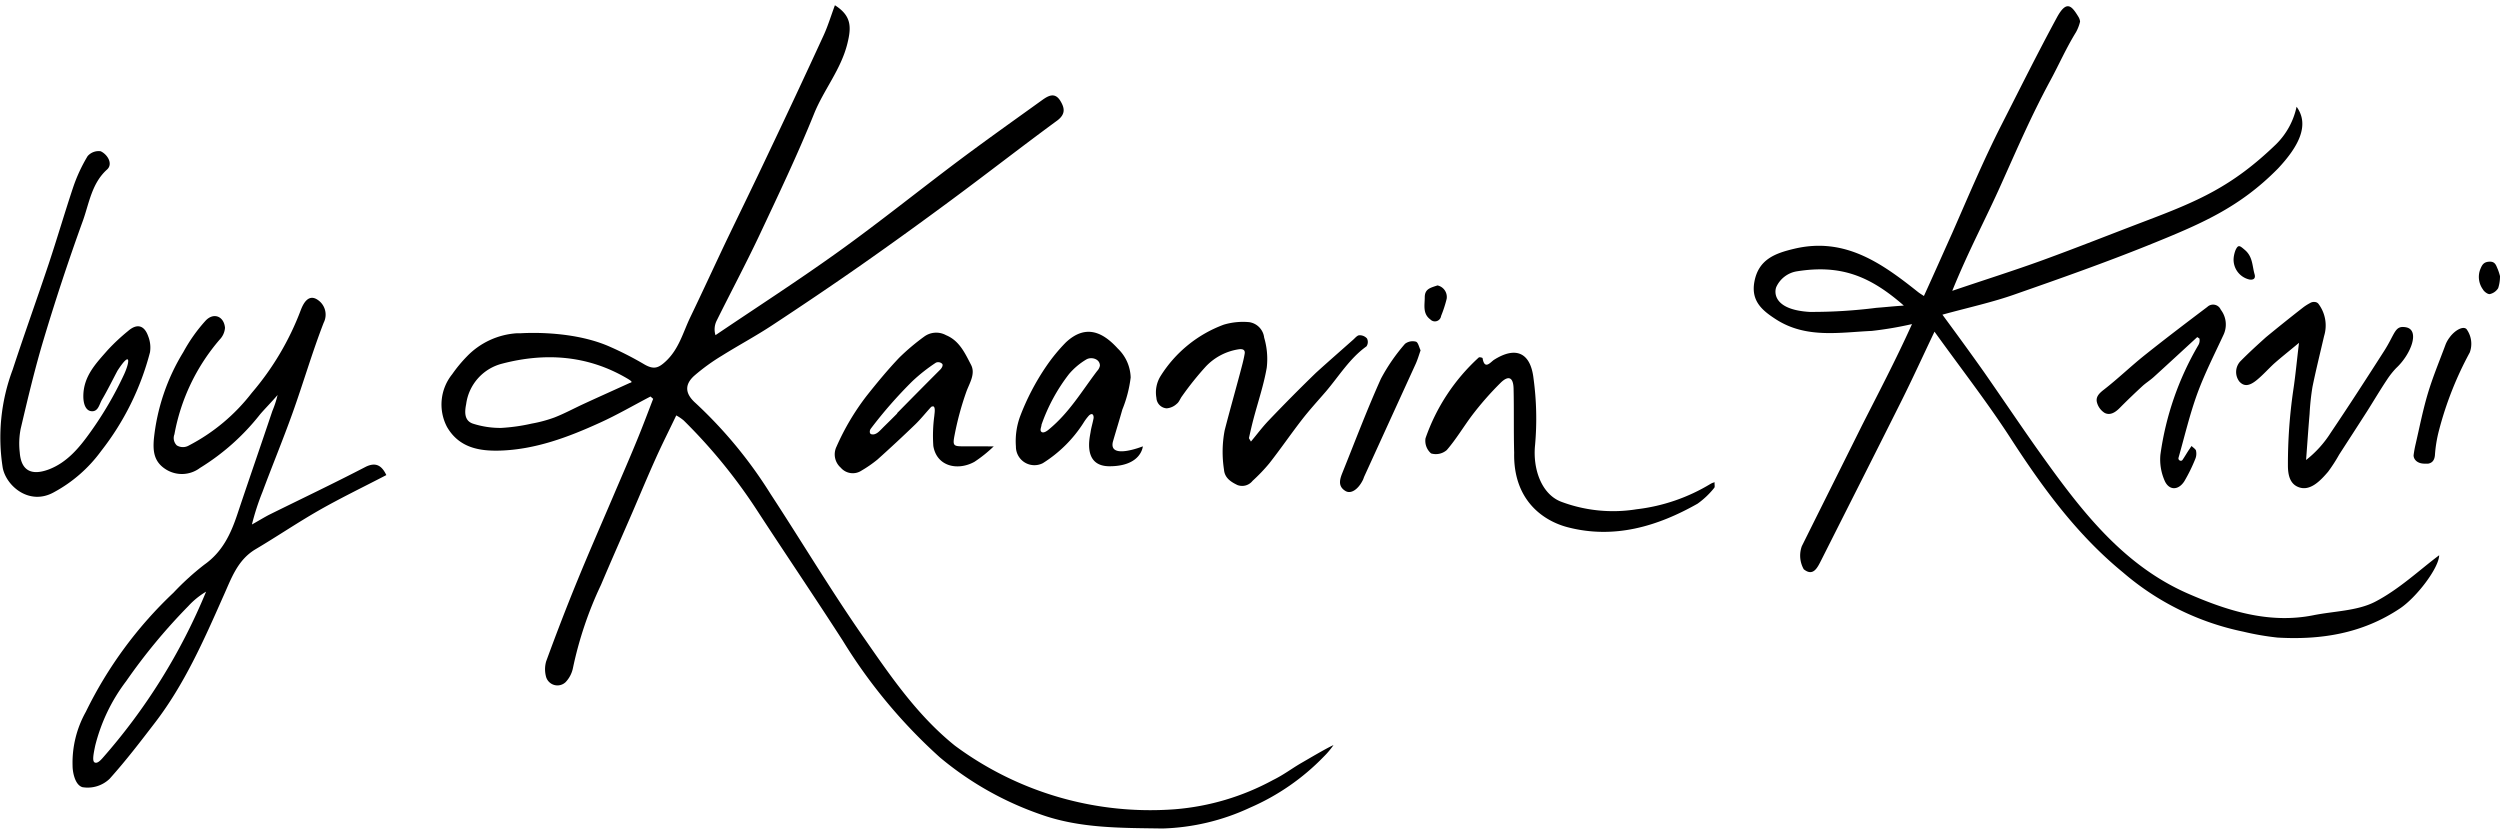
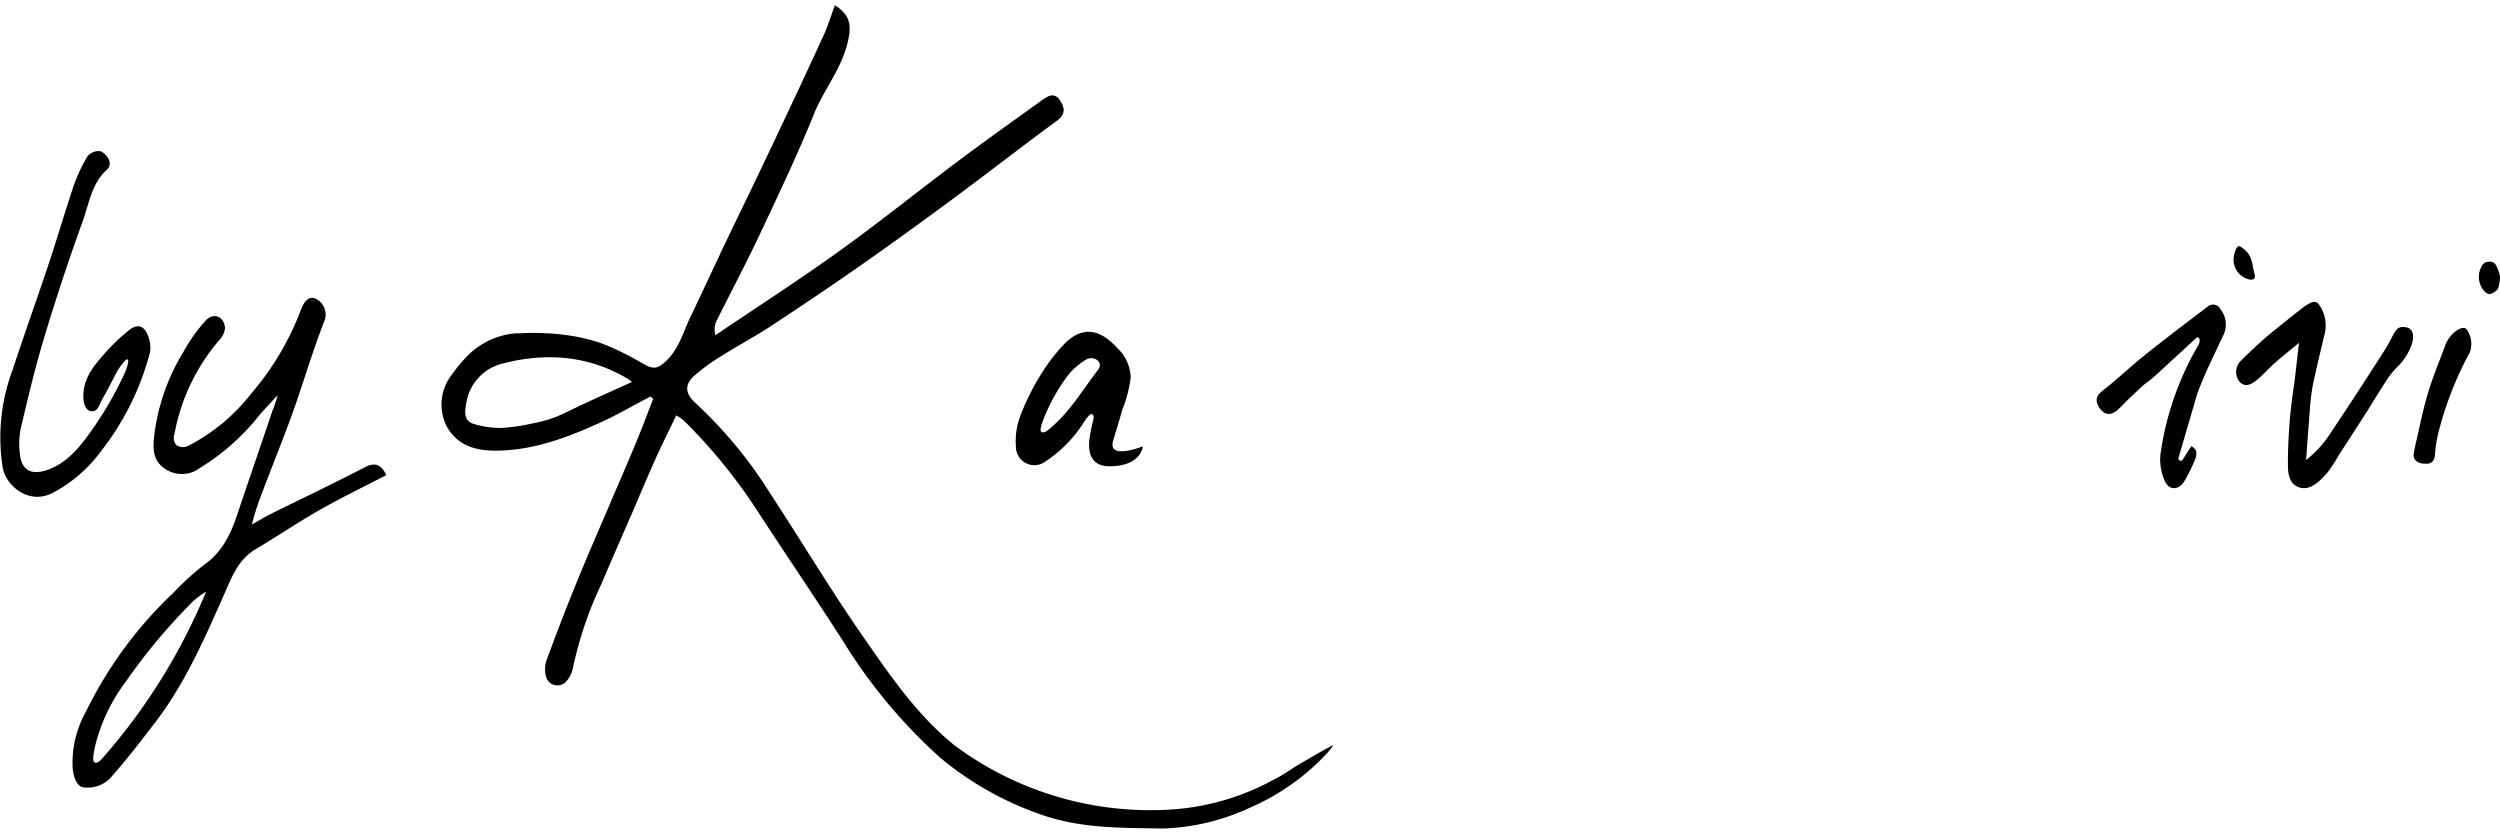
<svg xmlns="http://www.w3.org/2000/svg" viewBox="0 0 300 100">
  <g id="logo-by-kaavin-kivi">
    <path d="M43.92 56c-3.85 2-7.72 3.84-11.58 5.75-.52.26-1.6.91-2.11 1.19a29.24 29.24 0 011.26-3.89c1.18-3.17 2.47-6.29 3.61-9.47 1.29-3.6 2.36-7.29 3.74-10.85a2.13 2.13 0 00-.69-2.73c-1.15-.81-1.77.46-2.06 1.22a33.39 33.39 0 01-5.88 9.93 22.75 22.75 0 01-7.53 6.3 1.42 1.42 0 01-1.46 0 1.23 1.23 0 01-.29-1.33 24 24 0 015.44-11.38 2.26 2.26 0 00.63-1.4c-.12-1.38-1.35-1.89-2.32-.87A19.43 19.43 0 0022 42.25a24.74 24.74 0 00-3.54 10.48c-.11 1.41 0 2.7 1.47 3.61a3.6 3.6 0 004.07-.19 27.38 27.38 0 007.18-6.39c.4-.49 1.44-1.55 2.13-2.36a12.06 12.06 0 01-.63 1.93c-1.39 4.15-2.83 8.28-4.21 12.42-.79 2.36-1.8 4.49-3.94 6a31.89 31.89 0 00-3.71 3.37 49.43 49.43 0 00-10.52 14.3 12.49 12.49 0 00-1.59 6.52c0 .54.22 2.23 1.18 2.52a3.8 3.8 0 003.26-1c2-2.23 3.66-4.41 5.48-6.78 3.49-4.56 5.8-9.78 8.11-15 1-2.18 1.7-4.45 3.94-5.78 2.53-1.5 5-3.17 7.53-4.62s5.38-2.83 8.15-4.27c-.57-1.2-1.3-1.55-2.44-1.01zM12.28 91c-.22.24-.6.65-.91.5s-.18-.89.05-2a21.28 21.28 0 013.72-7.76 69.2 69.2 0 017.45-9A9.41 9.41 0 0124.73 71a71.33 71.33 0 01-12.45 20zm-.15-36.87A32.42 32.42 0 0018 42.27a3.68 3.68 0 00-.22-1.93c-.47-1.33-1.35-1.54-2.4-.63A23.7 23.7 0 0012.93 42c-1.4 1.6-2.93 3.14-2.93 5.56 0 .91.29 1.78 1.05 1.79s.87-.86 1.2-1.41c.66-1.13 1.24-2.31 1.85-3.46 1.62-2.49 1.5-1.09.78.47a42.84 42.84 0 01-4.05 6.93c-1.3 1.82-2.77 3.62-5 4.46-2.08.77-3.3.12-3.46-2.05a9.23 9.23 0 01.11-2.83c.85-3.61 1.7-7.22 2.77-10.77 1.43-4.77 3-9.52 4.69-14.18.76-2.11 1.06-4.51 2.91-6.17.73-.66.08-1.79-.77-2.19a1.75 1.75 0 00-1.57.59 19.15 19.15 0 00-1.74 3.76c-1 3-1.91 6.11-2.92 9.15-1.42 4.25-2.94 8.46-4.33 12.71A23.18 23.18 0 00.33 56.15c.43 2.18 3.19 4.55 6.12 2.93a17 17 0 005.68-4.95zm140.62 39.48a29.6 29.6 0 01-11.75 3.5 39.38 39.38 0 01-26.41-7.63c-4.43-3.56-7.59-8.15-10.75-12.7-4-5.71-7.56-11.68-11.37-17.5a53.44 53.44 0 00-9-10.91c-1.26-1.12-1.36-2.2-.15-3.29a24.14 24.14 0 013.33-2.41c2-1.25 4.06-2.35 6-3.63 3.6-2.37 7.18-4.78 10.71-7.25s7.25-5.16 10.83-7.81c4.26-3.15 8.44-6.41 12.71-9.54 1-.77.85-1.5.34-2.34-.66-1.07-1.45-.61-2.18-.09-3.29 2.37-6.61 4.72-9.86 7.15-4.86 3.64-9.6 7.46-14.53 11s-9.86 6.71-14.81 10.06a2.33 2.33 0 01.14-1.74c1.68-3.39 3.46-6.73 5.08-10.15 2.28-4.85 4.6-9.7 6.6-14.66 1.17-2.9 3.22-5.3 4-8.42.5-2 .51-3.35-1.49-4.62-.46 1.23-.82 2.44-1.34 3.58q-3.28 7.14-6.66 14.23c-1.64 3.48-3.33 6.93-5 10.4-1.46 3.07-2.88 6.17-4.36 9.24-.87 1.81-1.35 3.8-2.94 5.28-.88.82-1.43 1-2.51.4a39.52 39.52 0 00-3.85-2l-.25-.11c-4.08-1.85-9.21-1.75-10.78-1.66h-.45a9.14 9.14 0 00-6 2.76 17 17 0 00-1.79 2.16 5.79 5.79 0 00-.62 6.32c1.46 2.53 3.93 2.92 6.42 2.84 4.21-.14 8.13-1.61 11.92-3.34 2.08-.94 4.06-2.1 6.08-3.15l.32.28c-.58 1.5-1.14 3-1.75 4.5-1 2.47-2.08 4.92-3.13 7.39-1.41 3.3-2.85 6.59-4.21 9.91s-2.56 6.45-3.75 9.7a3.42 3.42 0 000 1.9 1.42 1.42 0 002.33.6 3.46 3.46 0 00.88-1.68 44.78 44.78 0 013.37-10c1.24-2.93 2.53-5.84 3.8-8.77.92-2.14 1.82-4.3 2.78-6.43.76-1.69 1.6-3.35 2.45-5.13a5.09 5.09 0 01.9.61 64.69 64.69 0 018.69 10.62c3.44 5.28 7 10.53 10.4 15.81a63.49 63.49 0 0011.65 14 38.38 38.38 0 0012 6.81c4.79 1.73 9.77 1.64 14.7 1.72a26.57 26.57 0 0010.51-2.5 27.56 27.56 0 008.86-6.13 9.61 9.61 0 001.16-1.38c-.94.42-3.14 1.74-3.95 2.2-1.15.68-2.07 1.39-3.32 2zM75.47 46c-1.8.82-3.61 1.63-5.41 2.46-1.17.54-2.31 1.16-3.51 1.63a16.06 16.06 0 01-2.74.74 22.06 22.06 0 01-3.67.52 10.74 10.74 0 01-3.38-.51c-1.09-.36-1-1.46-.82-2.35a5.79 5.79 0 014.31-4.85c5.24-1.37 10.35-1 15.09 1.82.75.46.39.41.13.54z" />
-     <path d="M112 53.52c.41 2.47 2.94 3 4.93 1.9a15.9 15.9 0 002.32-1.86 6.94 6.94 0 01-.78 0h-2.68c-1.37 0-1.51 0-1.23-1.4A35.44 35.44 0 01116 46.9c.39-1 1.07-2.09.52-3.13-.72-1.38-1.39-2.89-3-3.55a2.44 2.44 0 00-2.6.16 26.48 26.48 0 00-3 2.53c-1.39 1.46-2.66 3-3.93 4.6a29.19 29.19 0 00-3.61 6.09 2.12 2.12 0 00.51 2.52 1.9 1.9 0 002.51.34 14.77 14.77 0 001.89-1.31q2.31-2.07 4.54-4.22c.68-.66 1.26-1.4 1.9-2.09a.33.33 0 01.31-.06c.23.18.09.88.08 1.11a17.7 17.7 0 00-.12 3.63zm-4.31-3.93c-.51.52-1 1-1.55 1.54s-.82.91-1.3 1c-.23 0-.35 0-.44-.16a.6.6 0 01.09-.52 53.33 53.33 0 015-5.71 20.56 20.56 0 012.82-2.22.67.67 0 01.77.16c.11.19-.08.49-.22.64-1.75 1.75-3.49 3.51-5.22 5.27zM169.91 41a1.51 1.51 0 00-1.31.26 22.2 22.2 0 00-2.89 4.19c-1.65 3.67-3.08 7.45-4.58 11.18-.33.81-.65 1.69.31 2.28.65.41 1.51-.15 2.08-1.26.09-.16.13-.34.21-.51q3.08-6.75 6.16-13.49c.22-.49.37-1 .58-1.61-.18-.37-.29-.96-.56-1.04zm1.73-2.67a.75.75 0 001.29-.41 15 15 0 00.67-2.06 1.42 1.42 0 00-1.1-1.61l-.34.11c-.64.22-1.19.41-1.19 1.32s-.27 1.97.67 2.65zM140 49a2 2 0 001.22-.55c.28-.21.4-.61.62-.9a36.67 36.67 0 012.84-3.55 6.85 6.85 0 014-2.09c.48-.06.76.09.68.54-.13.78-.35 1.54-.55 2.31-.61 2.29-1.26 4.58-1.85 6.88a13.85 13.85 0 00-.08 4.72c.08 1 .84 1.47 1.6 1.84a1.59 1.59 0 001.83-.5 21 21 0 002-2.09c1.35-1.72 2.59-3.53 3.93-5.26.9-1.16 1.89-2.24 2.85-3.35 1.58-1.85 2.87-4 4.89-5.44a.94.94 0 00.06-.94 1.17 1.17 0 00-.91-.39c-.25 0-.5.31-.72.51-1.51 1.34-3 2.64-4.5 4a203.94 203.94 0 00-5.67 5.72c-.75.78-1.39 1.65-2.13 2.53-.13-.25-.25-.37-.23-.45.17-.76.34-1.52.54-2.27.54-2.05 1.23-4.07 1.59-6.15a9 9 0 00-.31-3.6 2.12 2.12 0 00-1.78-1.86 8.08 8.08 0 00-3.07.3 15.15 15.15 0 00-7.57 6.15 3.72 3.72 0 00-.51 2.64A1.32 1.32 0 00140 49zm65.29 9.05a22 22 0 01-8.89 3.06 17.68 17.68 0 01-9-.88c-2.44-.89-3.49-4-3.19-6.84a35.85 35.85 0 00-.19-8c-.36-3.08-2.12-3.87-4.74-2.21-.39.25-1.13 1.28-1.37-.2 0-.06-.38-.15-.46-.08a23.56 23.56 0 00-6.39 9.7 2 2 0 00.67 1.81 2 2 0 001.88-.4c1.11-1.28 2-2.78 3-4.12a37.18 37.18 0 013.51-4c.94-.89 1.48-.58 1.51.75.06 2.56 0 5.13.07 7.7-.12 5.69 3.49 8.17 6.43 8.93 5.54 1.44 10.73-.08 15.58-2.83a9.82 9.82 0 002-1.9c.11-.13 0-.44.05-.67a1.81 1.81 0 00-.47.18zm72.31 15.78c-5.32 1.06-10.31-.54-15-2.58-8.18-3.56-13.3-10.58-18.29-17.59-2.11-3-4.13-6-6.22-9-1.59-2.25-3.21-4.47-5-6.9 3.08-.85 6-1.48 8.73-2.45 5.35-1.87 10.71-3.76 16-5.89 6.23-2.52 10.88-4.46 15.55-9.21 2.34-2.5 3.87-5.15 2.22-7.4a8.94 8.94 0 01-2.45 4.49c-5.3 5.12-9.4 6.84-15.81 9.27-4.07 1.55-8.12 3.16-12.21 4.65-3.46 1.26-7 2.37-10.85 3.68 2-4.92 4-8.59 5.89-12.83 2-4.45 3.55-8.08 5.87-12.39 1.11-2.05 1.87-3.83 3.09-5.82a5 5 0 00.49-1.27 1.39 1.39 0 00-.21-.59c-.78-1.27-1.4-2.07-2.58.11-2.28 4.21-4.47 8.61-6.64 12.87s-4 8.63-5.92 13c-1.12 2.49-2.23 5-3.39 7.54-.29-.19-.51-.32-.71-.48-4.35-3.46-8.79-6.63-14.85-5.19-2.26.54-4.3 1.25-4.79 4-.41 2.32 1 3.44 2.61 4.48 3.6 2.31 7.59 1.56 11.48 1.38a43.19 43.19 0 004.83-.82c-1.91 4.25-4.17 8.55-6 12.16-2.67 5.37-4.66 9.34-7.22 14.49a3.32 3.32 0 00.23 2.77c1.16.94 1.67-.25 2.13-1.15 3.22-6.39 6.45-12.76 9.65-19.16 1.27-2.55 2.46-5.15 3.91-8.2 3.23 4.49 6.32 8.46 9.05 12.66 3.88 6 8 11.67 13.57 16.23a32 32 0 0014.44 7.11 32.41 32.41 0 004.11.71c5.23.3 10.19-.49 14.69-3.5 2-1.34 4.67-4.86 4.7-6.38-2.38 1.78-4.84 4.12-7.74 5.61-2.14 1.08-4.87 1.09-7.36 1.59zm-52.44-36.89a61.47 61.47 0 01-8 .49c-4.52-.27-4.22-2.5-4-3a3.29 3.29 0 012.46-1.87c5.22-.83 8.73.51 12.84 4.11-1.38.09-2.34.2-3.3.27z" />
-     <path d="M263.67 47.25c.89-2.43 2.07-4.74 3.16-7.09a2.91 2.91 0 00-.34-3 1 1 0 00-1.61-.33c-2.53 1.91-5.06 3.83-7.54 5.81-1.65 1.32-3.18 2.8-4.85 4.1-.56.43-1 .85-.87 1.49a2.12 2.12 0 00.94 1.32c.67.34 1.3-.08 1.82-.61.88-.89 1.79-1.76 2.71-2.61.43-.39.93-.7 1.36-1.09 1.75-1.59 3.48-3.19 5.22-4.79l.26.17a1.1 1.1 0 01-.15.83 35.62 35.62 0 00-4.53 13.1 6.3 6.3 0 00.48 3.07c.5 1.24 1.65 1.28 2.39.13a19.72 19.72 0 001.32-2.69 1.64 1.64 0 00.09-.93c0-.21-.37-.43-.54-.61-.12.16-.22.33-.33.48-.26.39-.49.8-.76 1.19a.23.23 0 01-.27.09.28.28 0 01-.21-.34c.73-2.57 1.34-5.18 2.25-7.69zm6.25-13.71c.44.08.79-.08.63-.63-.29-1-.21-2.1-1.16-2.91-.61-.52-.79-.7-1.12 0a3.55 3.55 0 00-.23.94 2.44 2.44 0 001.88 2.6zm-1.09 9.83a1.88 1.88 0 00-.11 2.41c.56.62 1.2.58 2.16-.23.72-.6 1.34-1.3 2-1.91.91-.8 1.86-1.55 3-2.5-.26 2.14-.42 3.93-.69 5.7a61.75 61.75 0 00-.64 9c0 1.07.2 2.17 1.21 2.59 1.41.6 2.66-.71 3.61-1.82a19.07 19.07 0 001.33-2.06c1.13-1.75 2.26-3.49 3.38-5.24.79-1.25 1.54-2.52 2.36-3.75a9.74 9.74 0 011.1-1.39c1.81-1.68 2.89-4.61 1.15-4.9-1.34-.23-1.24.74-2.62 2.89-2.1 3.28-4.21 6.55-6.39 9.78a12.87 12.87 0 01-2.95 3.26c.15-2 .27-3.79.42-5.53a29.53 29.53 0 01.35-3.26c.41-2 .92-4.05 1.39-6.08a4.31 4.31 0 00-.64-3.82.6.6 0 00-.46-.27.88.88 0 00-.59.13 6.07 6.07 0 00-.78.49c-1.52 1.18-3 2.37-4.51 3.61-1.02.92-2.08 1.88-3.08 2.9zm30.91-11.05c-.2-.43-.29-.95-1-.92s-.9.38-1.14 1a2.56 2.56 0 00.35 2.33c.14.27.59.6.83.56a1.58 1.58 0 001-.71 4.56 4.56 0 00.22-1.45 6.93 6.93 0 00-.26-.81zm-5.8 8.19a3.59 3.59 0 00-.45.78c-.74 2-1.54 3.9-2.14 5.9s-1 4.05-1.47 6.08a13 13 0 00-.25 1.37c0 .45.39 1 1.34 1h.4c.52-.09.76-.43.82-1a15.89 15.89 0 01.49-3 41.3 41.3 0 013.69-9.34 3 3 0 00-.39-2.81c-.41-.4-1.4.13-2.04 1.02zM122.4 50a8.62 8.62 0 00-.49 3.58 2.22 2.22 0 003.23 2 15.63 15.63 0 004.86-4.81 6 6 0 01.65-.88c.09-.1.29-.25.43-.18s.17.33.15.47c-.1.56-.28 1.11-.36 1.67s-1 4.1 2.27 4.1c3.84 0 4-2.39 4-2.39s-4.14 1.66-3.59-.56c.37-1.29.77-2.56 1.13-3.85a15 15 0 001-3.85 5 5 0 00-1.55-3.48c-1.57-1.72-3.68-3.12-6.23-.73a21 21 0 00-2.32 2.82A28.83 28.83 0 00122.4 50zm5.87-5.1a8.21 8.21 0 012.08-1.76c.59-.36 1.64-.09 1.64.74a1.25 1.25 0 01-.33.63c-1.87 2.47-3.35 5-5.77 7-.23.2-.66.51-.91.32s0-.6 0-.86a21.49 21.49 0 013.29-6.07z" />
+     <path d="M263.67 47.25c.89-2.43 2.07-4.74 3.16-7.09a2.91 2.91 0 00-.34-3 1 1 0 00-1.61-.33c-2.53 1.91-5.06 3.83-7.54 5.81-1.65 1.32-3.18 2.8-4.85 4.1-.56.43-1 .85-.87 1.49a2.12 2.12 0 00.94 1.32c.67.34 1.3-.08 1.82-.61.88-.89 1.79-1.76 2.71-2.61.43-.39.93-.7 1.36-1.09 1.75-1.59 3.48-3.19 5.22-4.79l.26.17a1.1 1.1 0 01-.15.83 35.62 35.62 0 00-4.53 13.1 6.3 6.3 0 00.48 3.07c.5 1.24 1.65 1.28 2.39.13a19.72 19.72 0 001.32-2.69 1.64 1.64 0 00.09-.93c0-.21-.37-.43-.54-.61-.12.16-.22.33-.33.48-.26.39-.49.8-.76 1.19a.23.23 0 01-.27.09.28.28 0 01-.21-.34zm6.25-13.71c.44.08.79-.08.63-.63-.29-1-.21-2.1-1.16-2.91-.61-.52-.79-.7-1.12 0a3.55 3.55 0 00-.23.94 2.44 2.44 0 001.88 2.6zm-1.09 9.83a1.88 1.88 0 00-.11 2.41c.56.62 1.2.58 2.16-.23.72-.6 1.34-1.3 2-1.91.91-.8 1.86-1.55 3-2.5-.26 2.14-.42 3.93-.69 5.7a61.75 61.75 0 00-.64 9c0 1.07.2 2.17 1.21 2.59 1.41.6 2.66-.71 3.61-1.82a19.07 19.07 0 001.33-2.06c1.13-1.75 2.26-3.49 3.38-5.24.79-1.25 1.54-2.52 2.36-3.75a9.74 9.74 0 011.1-1.39c1.81-1.68 2.89-4.61 1.15-4.9-1.34-.23-1.24.74-2.62 2.89-2.1 3.28-4.21 6.55-6.39 9.78a12.87 12.87 0 01-2.95 3.26c.15-2 .27-3.79.42-5.53a29.53 29.53 0 01.35-3.26c.41-2 .92-4.05 1.39-6.08a4.31 4.31 0 00-.64-3.82.6.6 0 00-.46-.27.88.88 0 00-.59.13 6.07 6.07 0 00-.78.49c-1.52 1.18-3 2.37-4.51 3.61-1.02.92-2.08 1.88-3.08 2.9zm30.91-11.05c-.2-.43-.29-.95-1-.92s-.9.38-1.14 1a2.56 2.56 0 00.35 2.33c.14.27.59.6.83.56a1.58 1.58 0 001-.71 4.56 4.56 0 00.22-1.45 6.93 6.93 0 00-.26-.81zm-5.8 8.19a3.59 3.59 0 00-.45.78c-.74 2-1.54 3.9-2.14 5.9s-1 4.05-1.47 6.08a13 13 0 00-.25 1.37c0 .45.39 1 1.34 1h.4c.52-.09.76-.43.82-1a15.89 15.89 0 01.49-3 41.3 41.3 0 013.69-9.34 3 3 0 00-.39-2.81c-.41-.4-1.4.13-2.04 1.02zM122.4 50a8.62 8.62 0 00-.49 3.58 2.22 2.22 0 003.23 2 15.63 15.63 0 004.86-4.81 6 6 0 01.65-.88c.09-.1.29-.25.43-.18s.17.33.15.47c-.1.56-.28 1.11-.36 1.67s-1 4.1 2.27 4.1c3.84 0 4-2.39 4-2.39s-4.14 1.66-3.59-.56c.37-1.29.77-2.56 1.13-3.85a15 15 0 001-3.85 5 5 0 00-1.55-3.48c-1.57-1.72-3.68-3.12-6.23-.73a21 21 0 00-2.32 2.82A28.83 28.83 0 00122.4 50zm5.87-5.1a8.21 8.21 0 012.08-1.76c.59-.36 1.64-.09 1.64.74a1.25 1.25 0 01-.33.63c-1.87 2.47-3.35 5-5.77 7-.23.2-.66.51-.91.32s0-.6 0-.86a21.49 21.49 0 013.29-6.07z" />
  </g>
</svg>